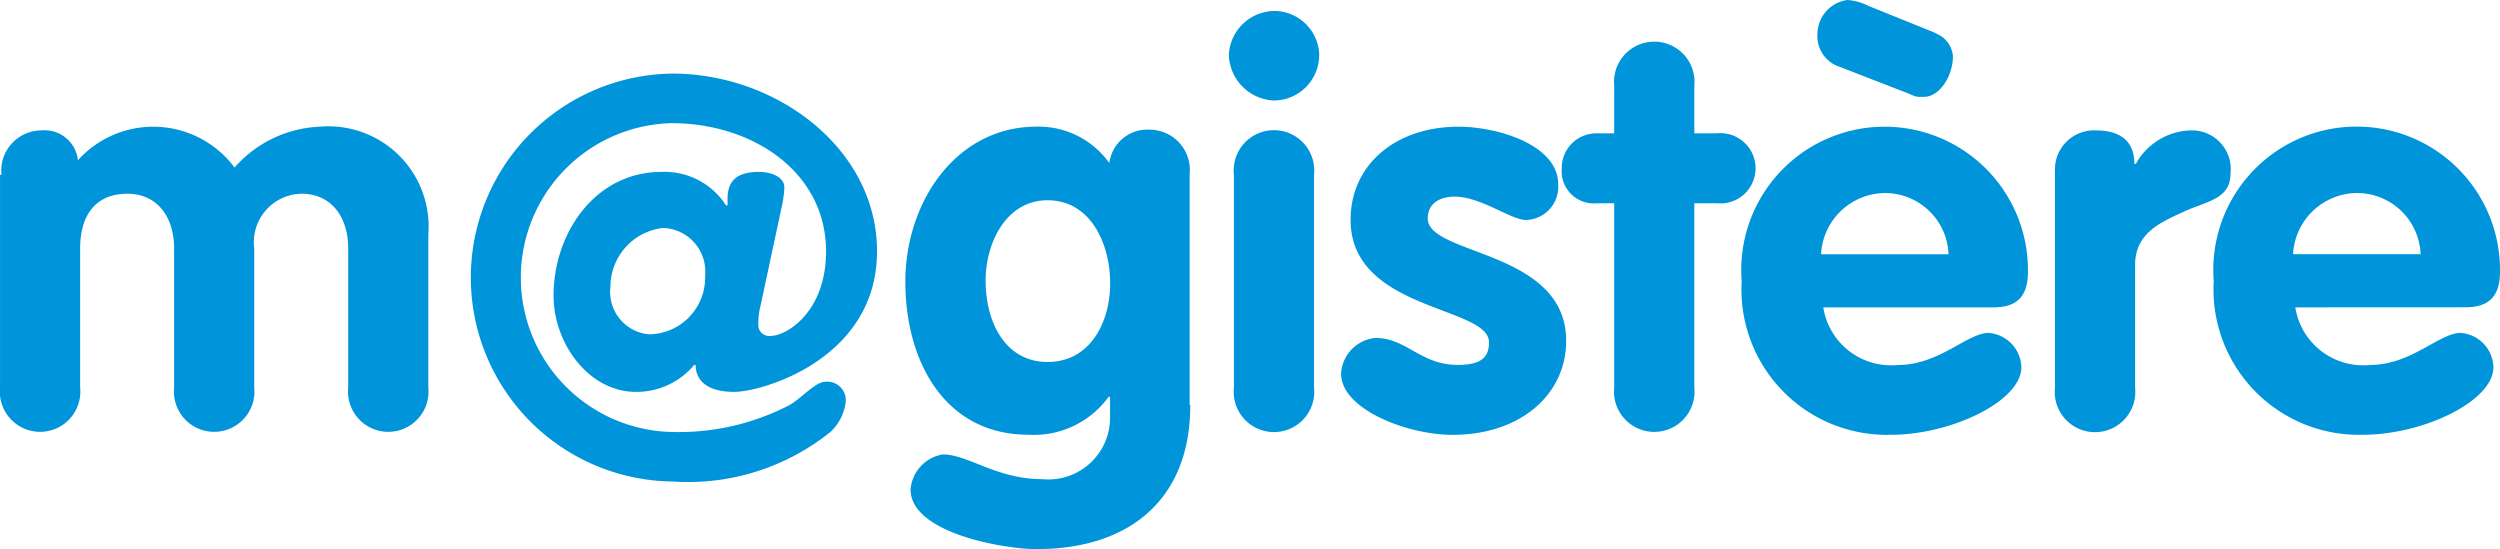
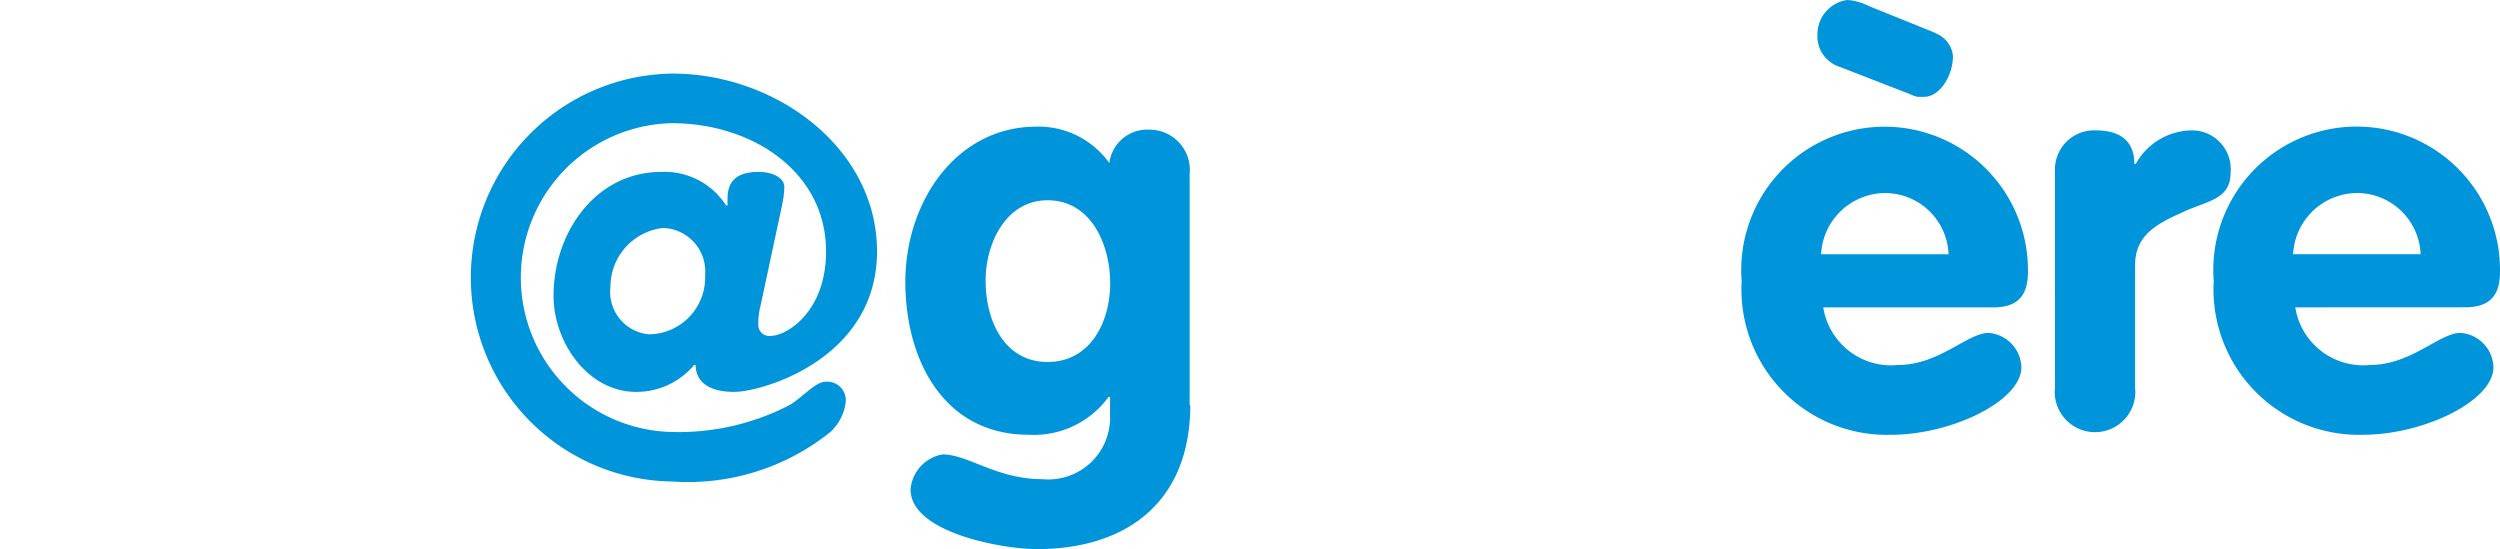
<svg xmlns="http://www.w3.org/2000/svg" width="85" height="18.674" viewBox="0 0 85 18.674">
  <g id="logo_magistere" transform="translate(-220 -222)">
-     <path id="Tracé_30" data-name="Tracé 30" d="M-.15,19.035a1.37,1.37,0,0,1,1.362-1.511A1.141,1.141,0,0,1,2.45,18.539a3.447,3.447,0,0,1,5.325.248A4.069,4.069,0,0,1,10.648,17.4a3.409,3.409,0,0,1,3.715,3.666v5.2a1.369,1.369,0,1,1-2.724,0v-4.73c0-1.09-.594-1.858-1.585-1.858a1.649,1.649,0,0,0-1.61,1.858v4.73a1.369,1.369,0,1,1-2.724,0v-4.73c0-1.09-.594-1.858-1.585-1.858-1.115,0-1.61.768-1.61,1.858v4.73a1.369,1.369,0,1,1-2.724,0V19.035Z" transform="translate(220.2 208.909)" fill="#0095db" />
    <path id="Tracé_31" data-name="Tracé 31" d="M77.994,16.143c0,3.666-3.913,4.78-4.854,4.78-.966,0-1.313-.421-1.313-.916h-.05a2.552,2.552,0,0,1-1.981.916c-1.61,0-2.8-1.659-2.8-3.269,0-2.155,1.436-4.21,3.665-4.21a2.482,2.482,0,0,1,2.2,1.139h.05V14.36c0-.594.3-.916,1.065-.916.471,0,.867.2.867.52a3.519,3.519,0,0,1-.074.594L74.032,18a2.358,2.358,0,0,0-.074.619.372.372,0,0,0,.421.4c.545,0,1.882-.817,1.882-2.873,0-2.7-2.5-4.359-5.251-4.359a5.251,5.251,0,0,0,.05,10.5,8.182,8.182,0,0,0,3.913-.892c.4-.2.916-.817,1.263-.817a.631.631,0,0,1,.693.693,1.669,1.669,0,0,1-.52,1.015,7.728,7.728,0,0,1-5.374,1.684,6.935,6.935,0,0,1,0-13.869C74.576,10.1,77.994,12.651,77.994,16.143Zm-5.845.817a1.48,1.48,0,0,0-1.436-1.61,2.014,2.014,0,0,0-1.783,2.006,1.446,1.446,0,0,0,1.313,1.61A1.93,1.93,0,0,0,72.149,16.96Z" transform="translate(171.825 214.401)" fill="#0095db" />
    <path id="Tracé_32" data-name="Tracé 32" d="M133.784,26.861c0,3.269-2.13,4.9-5.226,4.9-1.115,0-4.285-.545-4.285-2.031a1.317,1.317,0,0,1,1.09-1.189c.867,0,1.833.842,3.393.842a2.1,2.1,0,0,0,2.3-2.155v-.644h-.05a3.136,3.136,0,0,1-2.724,1.288c-2.848,0-4.186-2.5-4.186-5.2,0-2.724,1.734-5.275,4.458-5.275a2.953,2.953,0,0,1,2.477,1.238A1.3,1.3,0,0,1,132.4,17.5a1.37,1.37,0,0,1,1.362,1.511v7.851ZM128.93,19.9c-1.412,0-2.105,1.461-2.105,2.724,0,1.461.693,2.774,2.105,2.774,1.461,0,2.13-1.362,2.13-2.675S130.416,19.9,128.93,19.9Z" transform="translate(126.686 208.909)" fill="#0095db" />
-     <path id="Tracé_33" data-name="Tracé 33" d="M171.571,2.984a1.548,1.548,0,0,1-1.536,1.56,1.6,1.6,0,0,1-1.536-1.56A1.569,1.569,0,0,1,170.036,1.5,1.534,1.534,0,0,1,171.571,2.984Zm-2.9,4.087a1.37,1.37,0,1,1,2.724,0V14.3a1.37,1.37,0,1,1-2.724,0Z" transform="translate(93.282 220.873)" fill="#0095db" />
-     <path id="Tracé_34" data-name="Tracé 34" d="M190.191,20.57c-.52,0-1.536-.793-2.427-.793-.5,0-.916.223-.916.743,0,1.263,4.706,1.065,4.706,4.161,0,1.808-1.536,3.195-3.864,3.195-1.536,0-3.789-.867-3.789-2.08a1.286,1.286,0,0,1,1.164-1.214c1.065,0,1.536.916,2.8.916.817,0,1.065-.272,1.065-.768,0-1.238-4.706-1.065-4.706-4.161,0-1.882,1.536-3.17,3.666-3.17,1.337,0,3.393.619,3.393,1.957A1.13,1.13,0,0,1,190.191,20.57Z" transform="translate(81.696 208.909)" fill="#0095db" />
-     <path id="Tracé_35" data-name="Tracé 35" d="M215.983,11.2h-.594a1.094,1.094,0,0,1-1.189-1.189,1.174,1.174,0,0,1,1.189-1.189h.594V7.211a1.369,1.369,0,1,1,2.724,0v1.61h.768a1.195,1.195,0,1,1,0,2.378h-.768v6.266a1.369,1.369,0,1,1-2.724,0Z" transform="translate(58.9 217.712)" fill="#0095db" />
    <path id="Tracé_36" data-name="Tracé 36" d="M241.674,10.452a2.336,2.336,0,0,0,2.551,1.957c1.387,0,2.353-1.09,3.071-1.09a1.206,1.206,0,0,1,1.114,1.164c0,1.164-2.4,2.3-4.433,2.3A4.942,4.942,0,0,1,238.9,9.56a4.874,4.874,0,1,1,9.733-.322c0,.817-.347,1.214-1.189,1.214h-5.771Zm3.74-9.362.149.074a.91.91,0,0,1,.52.743c0,.669-.446,1.387-.991,1.387-.371,0-.2,0-.743-.2l-2.105-.817a1.094,1.094,0,0,1-.768-1.115A1.176,1.176,0,0,1,242.491,0a1.856,1.856,0,0,1,.718.2Zm.52,7.554a2.163,2.163,0,0,0-2.179-2.08,2.192,2.192,0,0,0-2.155,2.08Z" transform="translate(40.317 222)" fill="#0095db" />
    <path id="Tracé_37" data-name="Tracé 37" d="M281.9,19.262a1.33,1.33,0,0,1,1.387-1.362c.718,0,1.313.272,1.313,1.139h.05a2.2,2.2,0,0,1,1.907-1.139,1.317,1.317,0,0,1,1.313,1.461c0,.892-.817.941-1.61,1.313-.817.372-1.635.743-1.635,1.808v4.161a1.37,1.37,0,1,1-2.724,0Z" transform="translate(7.968 208.533)" fill="#0095db" />
    <path id="Tracé_38" data-name="Tracé 38" d="M306.474,23.542a2.336,2.336,0,0,0,2.551,1.957c1.387,0,2.353-1.09,3.071-1.09a1.206,1.206,0,0,1,1.115,1.164c0,1.164-2.4,2.3-4.433,2.3a4.942,4.942,0,0,1-5.077-5.226,4.874,4.874,0,1,1,9.733-.322c0,.817-.347,1.214-1.189,1.214Zm4.26-1.808a2.163,2.163,0,0,0-2.18-2.08,2.192,2.192,0,0,0-2.155,2.08Z" transform="translate(-8.434 208.909)" fill="#0095db" />
  </g>
</svg>